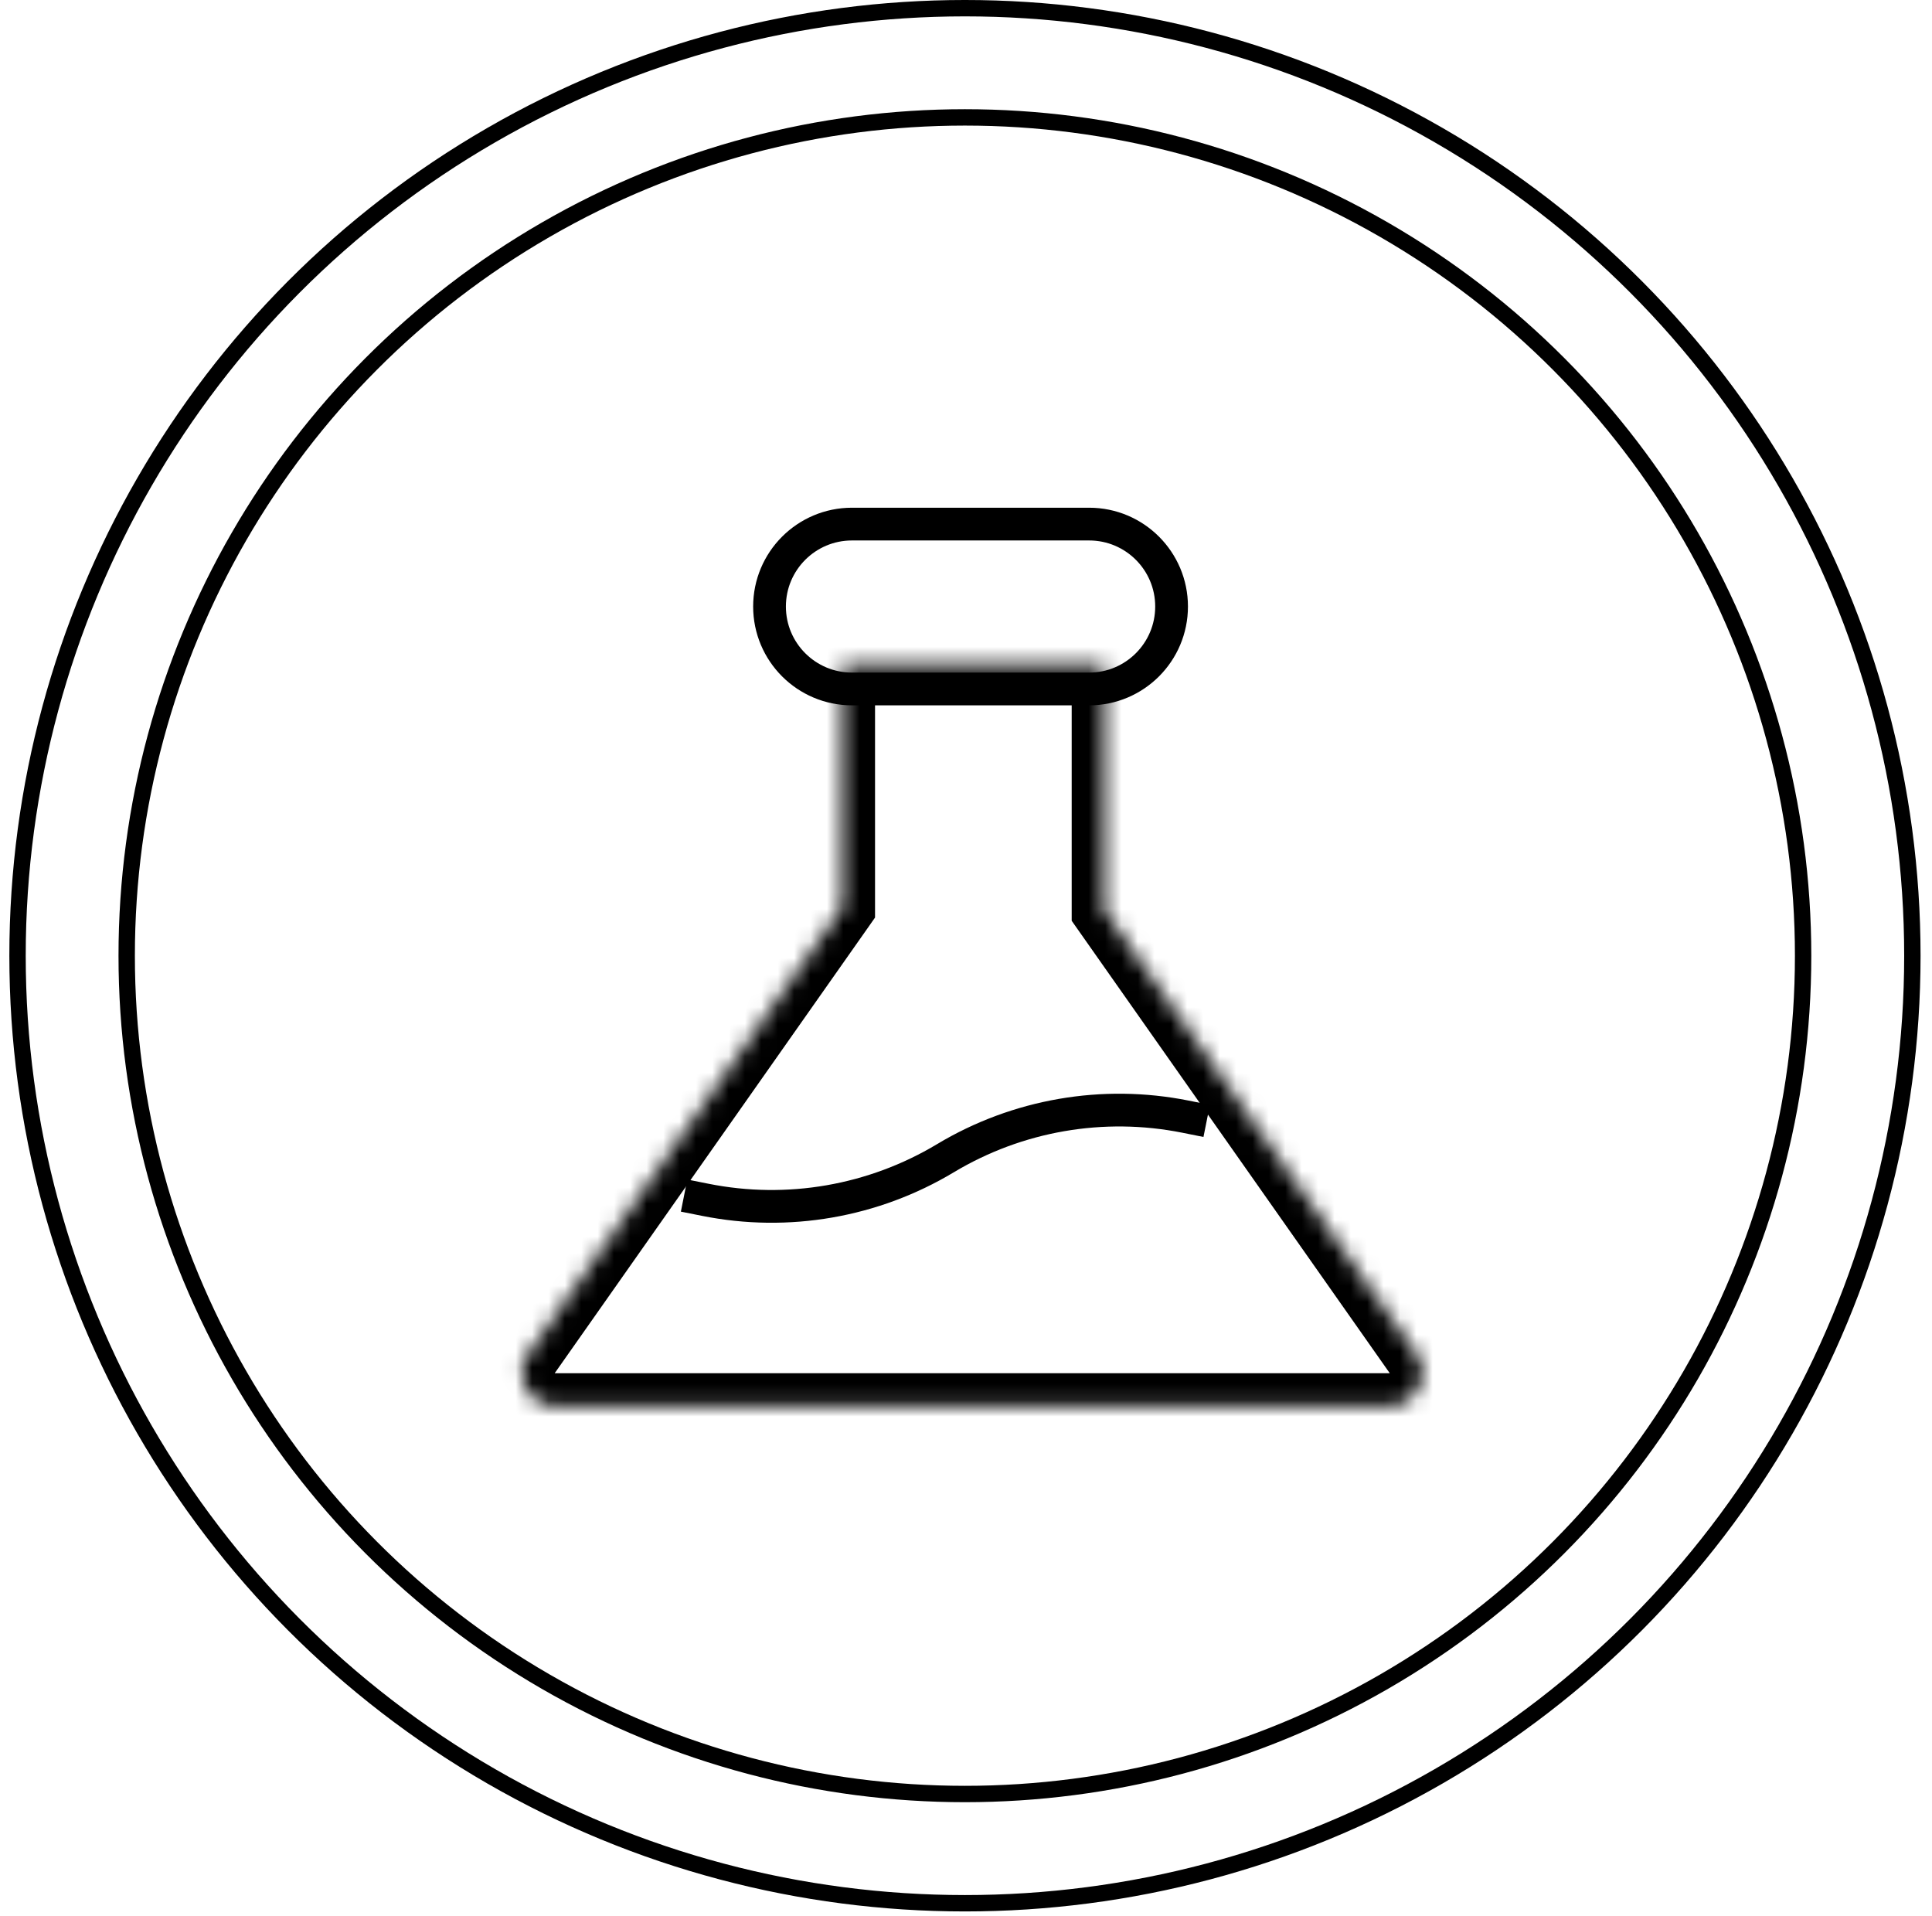
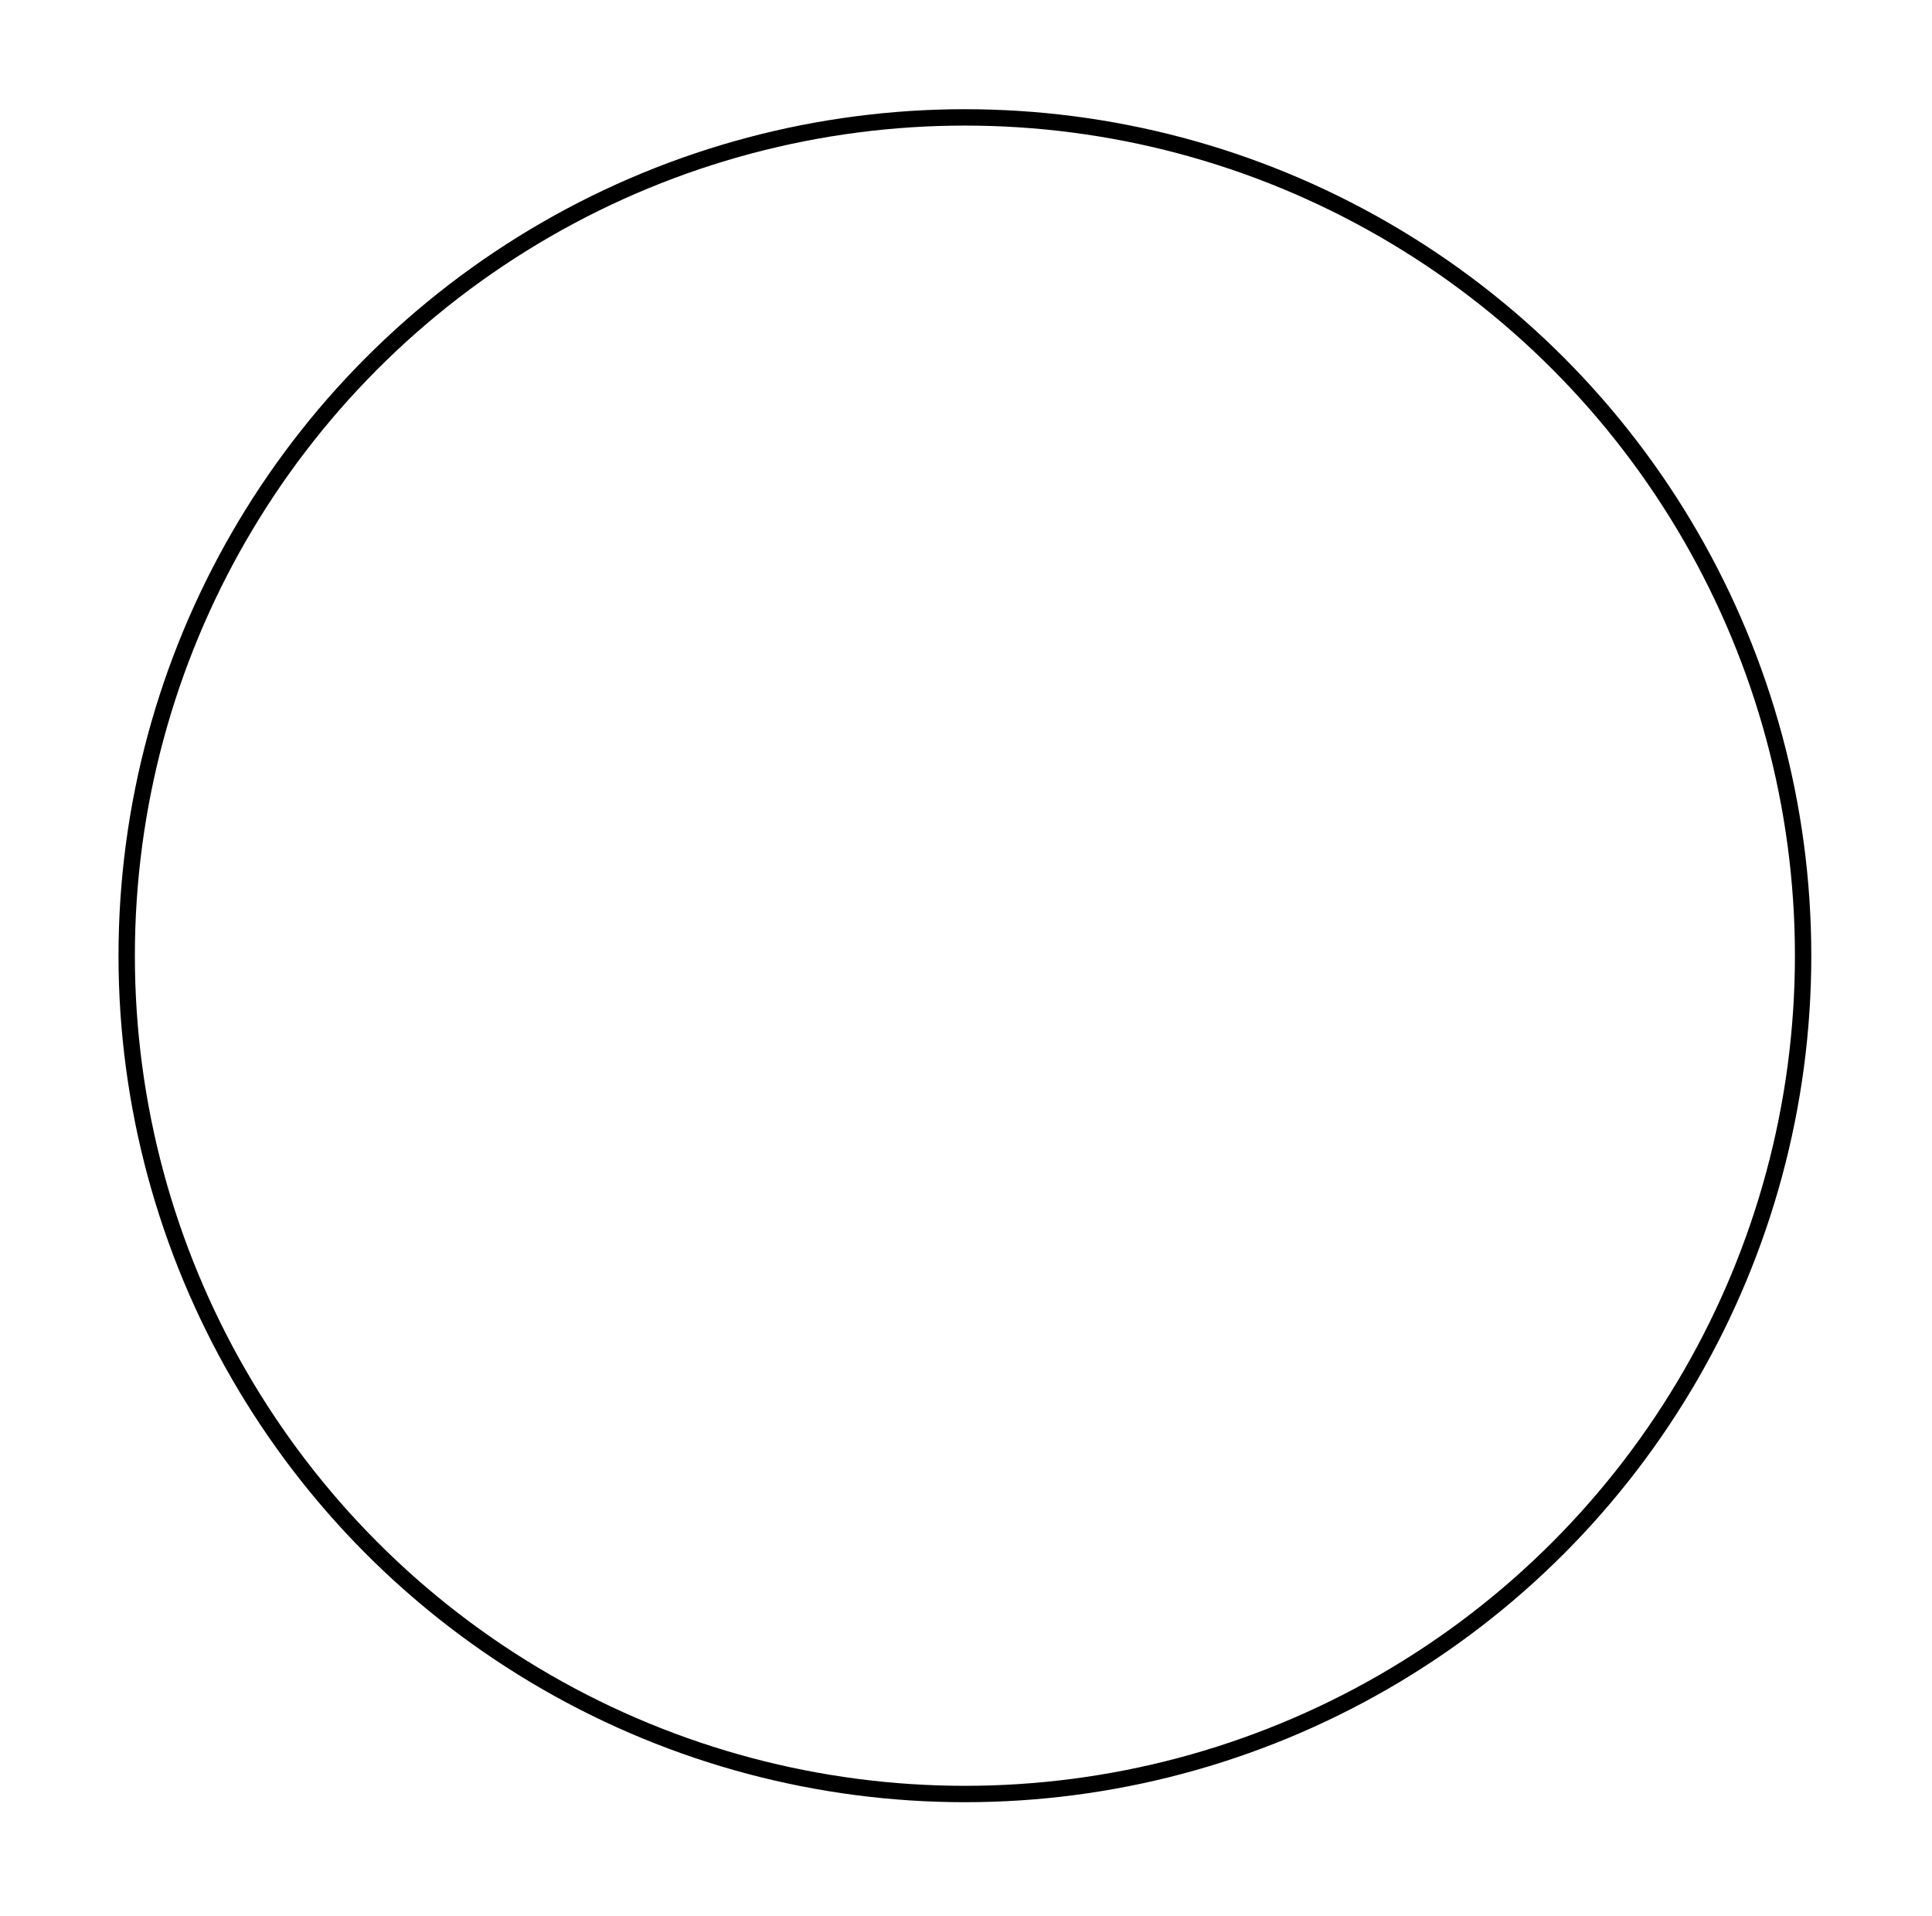
<svg xmlns="http://www.w3.org/2000/svg" fill="none" viewBox="0 0 118 117" height="117" width="118">
-   <circle stroke="black" r="57.865" cy="58.365" cx="58.936" />
  <circle stroke="black" r="51.195" cy="58.364" cx="58.933" />
  <mask fill="white" id="path-3-inside-1_1741_1207">
-     <path d="M67.455 55.599L86.519 82.712C87.45 84.037 86.503 85.862 84.883 85.862H33.879C32.259 85.862 31.311 84.037 32.242 82.712L51.444 55.402V40.577H67.455V55.599Z" />
-   </mask>
-   <path d="M67.455 55.599L86.519 82.712C87.45 84.037 86.503 85.862 84.883 85.862H33.879C32.259 85.862 31.311 84.037 32.242 82.712L51.444 55.402V40.577H67.455V55.599Z" />
+     </mask>
  <path mask="url(#path-3-inside-1_1741_1207)" fill="black" d="M67.455 55.599H65.455V56.231L65.819 56.749L67.455 55.599ZM86.519 82.712L84.883 83.862L84.883 83.862L86.519 82.712ZM84.883 85.862V87.862H84.883L84.883 85.862ZM32.242 82.712L30.606 81.562L30.606 81.562L32.242 82.712ZM51.444 55.402L53.081 56.553L53.444 56.035V55.402H51.444ZM51.444 40.577V38.577H49.444V40.577H51.444ZM67.455 40.577H69.455V38.577H67.455V40.577ZM67.455 55.599L65.819 56.749L84.883 83.862L86.519 82.712L88.155 81.562L69.091 54.448L67.455 55.599ZM86.519 82.712L84.883 83.862L84.882 83.862L84.883 85.862L84.883 87.862C88.123 87.862 90.018 84.212 88.155 81.562L86.519 82.712ZM84.883 85.862V83.862H33.879V85.862V87.862H84.883V85.862ZM33.879 85.862V83.862L33.878 83.862L32.242 82.712L30.606 81.562C28.742 84.213 30.64 87.862 33.879 87.862V85.862ZM32.242 82.712L33.878 83.862L53.081 56.553L51.444 55.402L49.808 54.252L30.606 81.562L32.242 82.712ZM51.444 55.402H53.444V40.577H51.444H49.444V55.402H51.444ZM51.444 40.577V42.577H67.455V40.577V38.577H51.444V40.577ZM67.455 40.577H65.455V55.599H67.455H69.455V40.577H67.455Z" />
-   <path stroke-width="2" stroke="black" d="M52.034 32.006H66.522C69.302 32.006 71.556 34.26 71.556 37.04C71.556 39.82 69.302 42.074 66.522 42.074H52.034C49.254 42.074 47 39.82 47 37.04C47 34.26 49.254 32.006 52.034 32.006Z" />
-   <path stroke-width="2" stroke="black" d="M41.781 73.013L43.079 73.272C48.112 74.279 53.34 73.373 57.741 70.733V70.733C62.142 68.092 67.369 67.187 72.402 68.193L73.7 68.453" />
</svg>